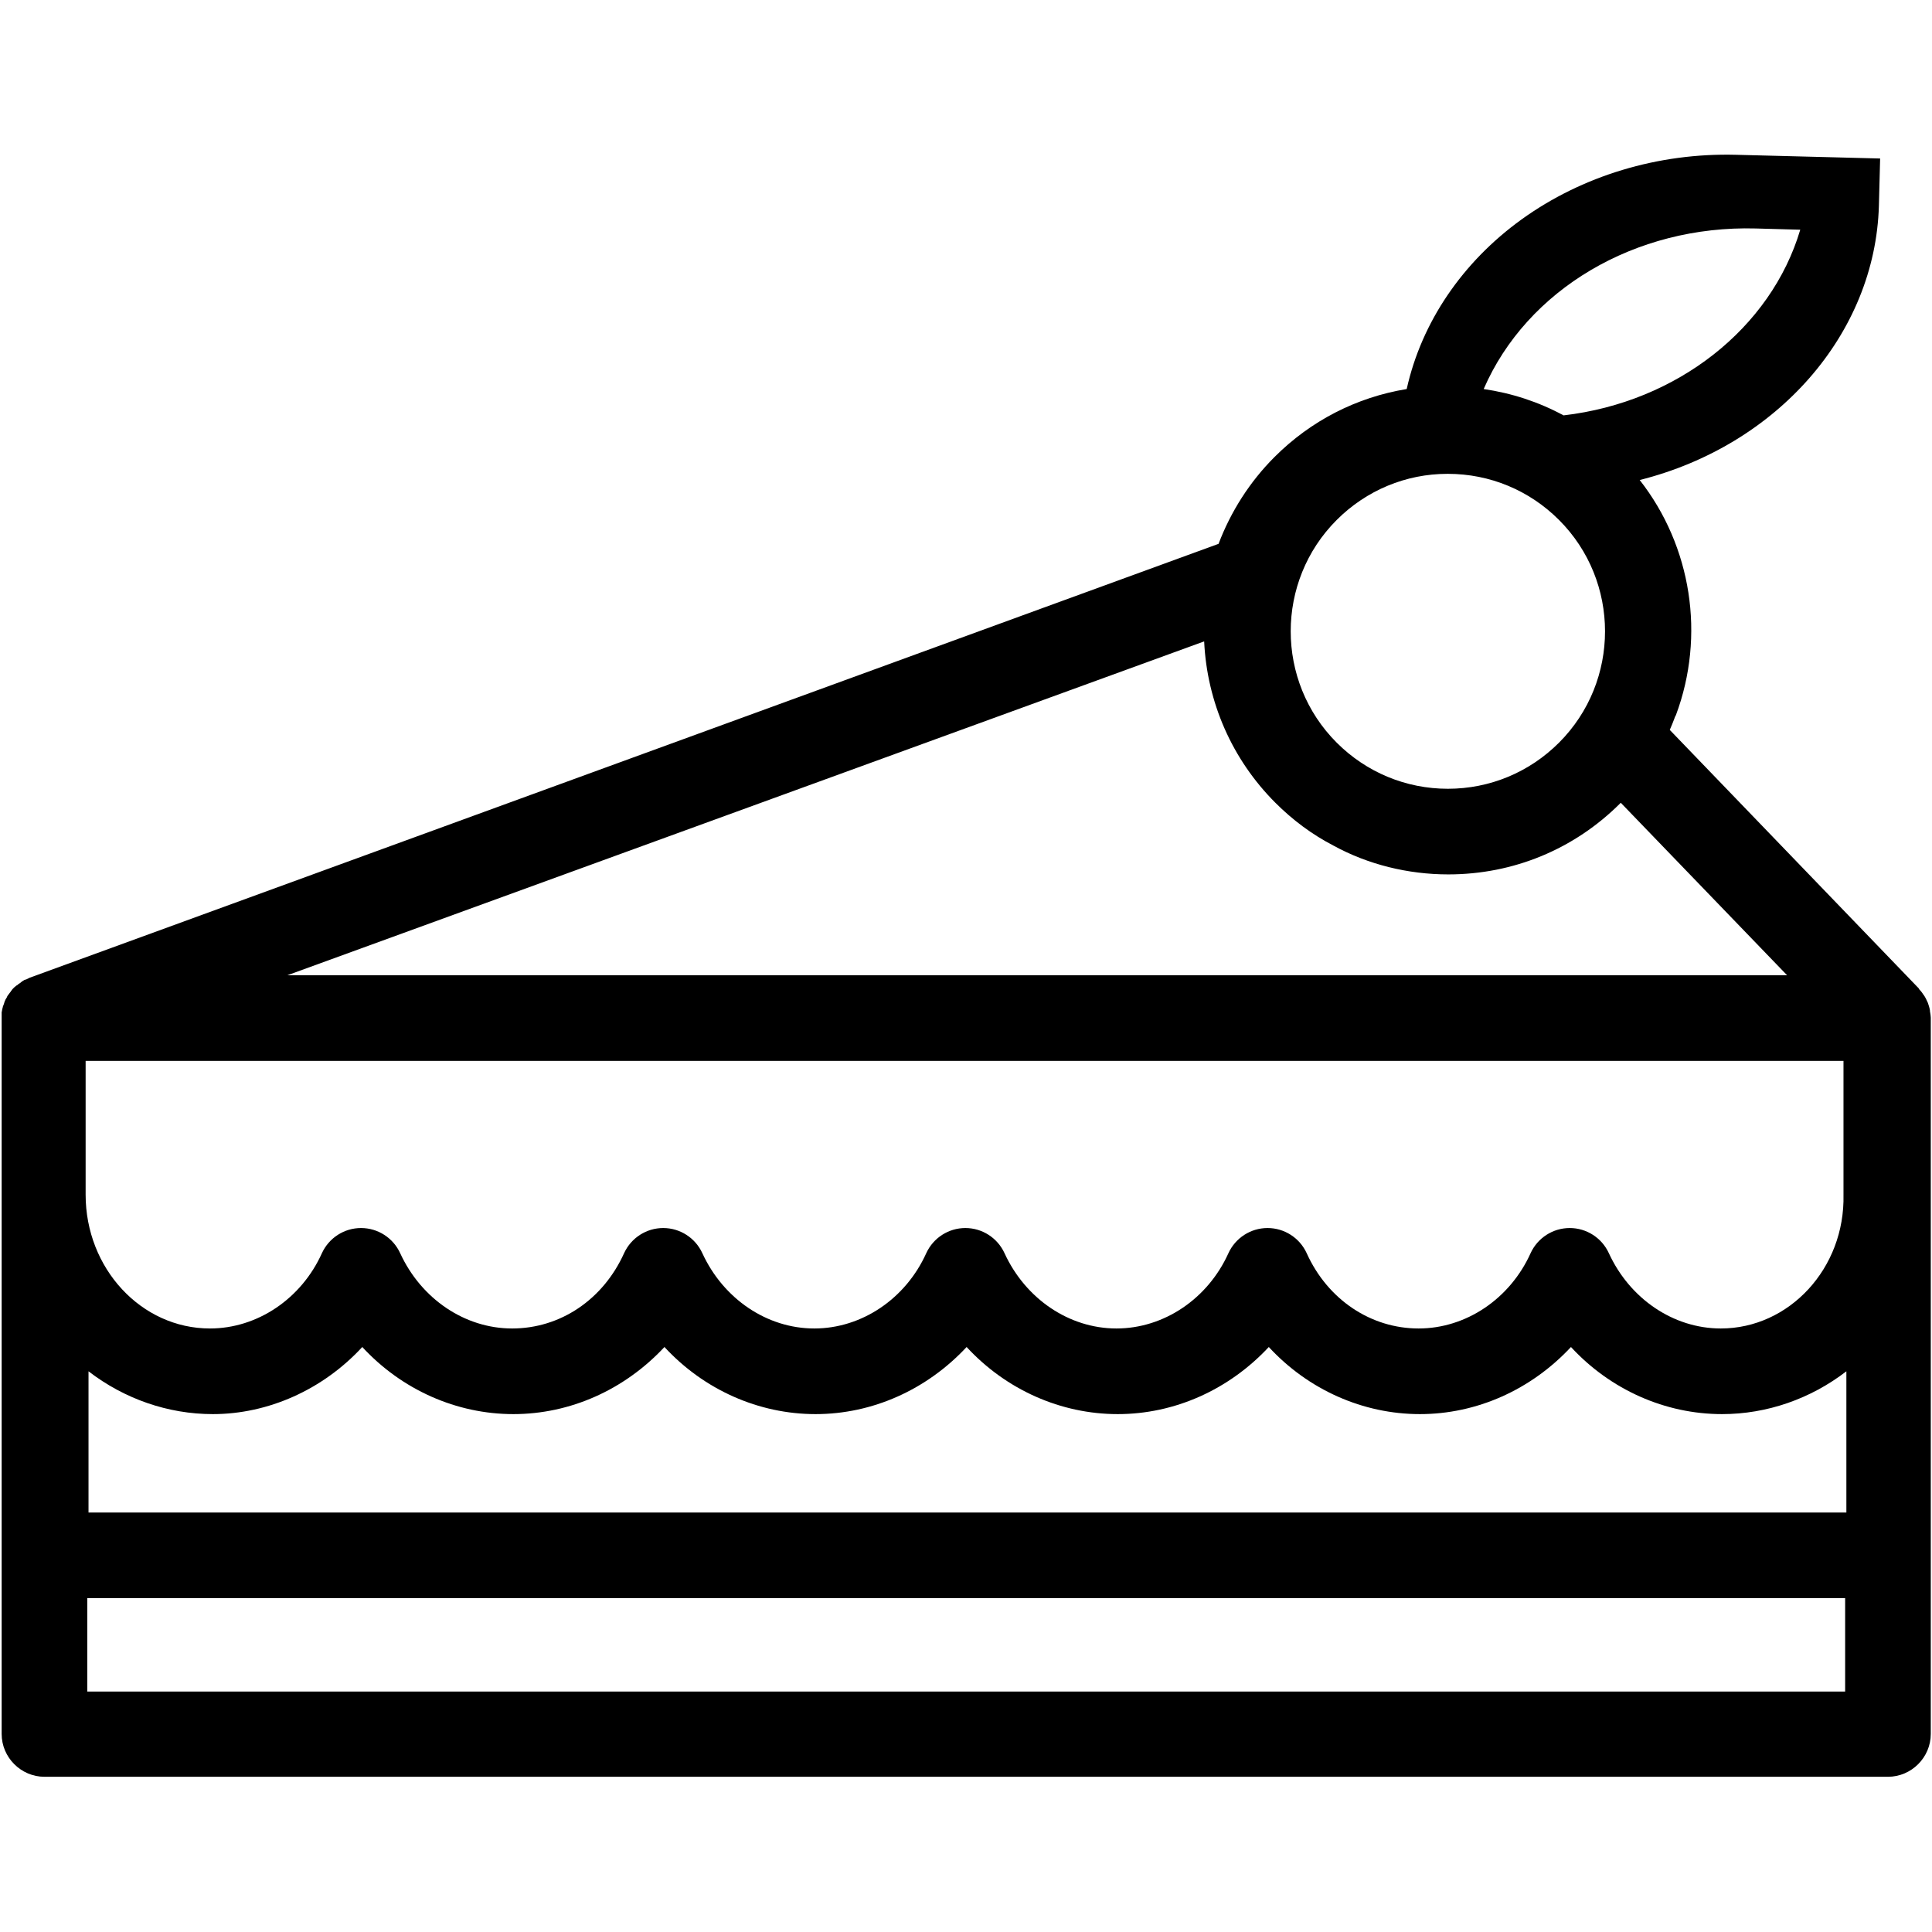
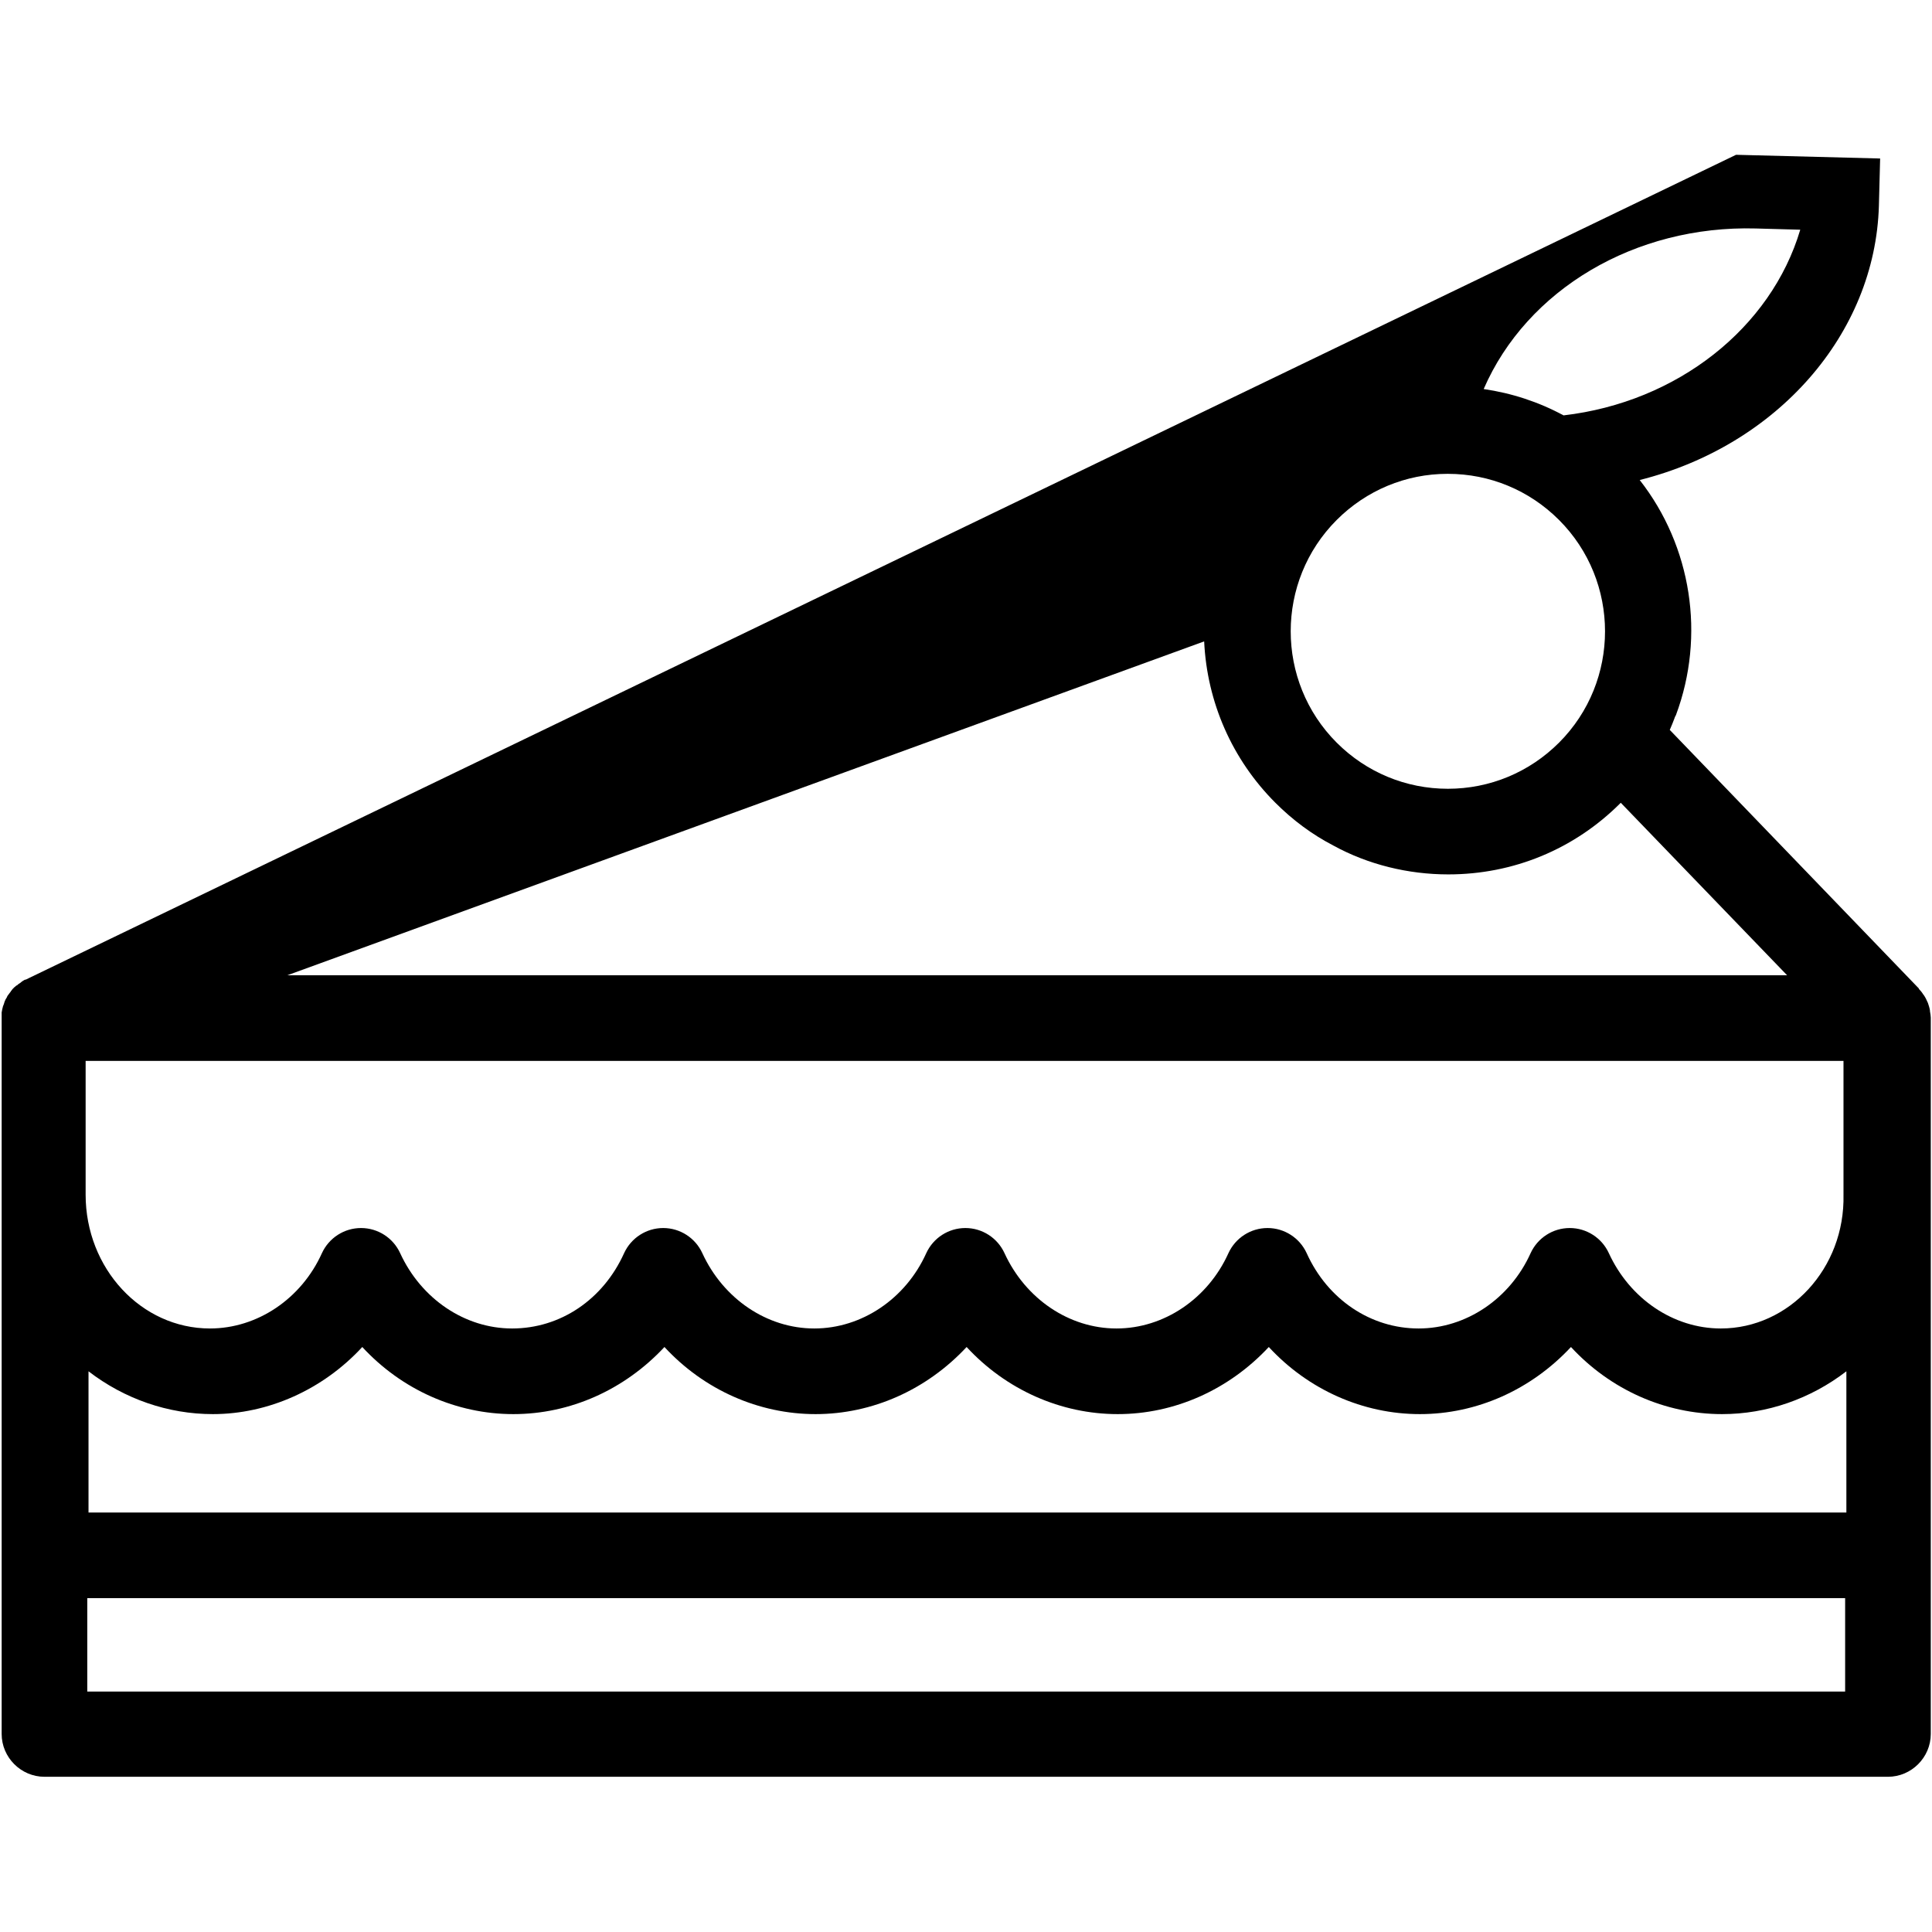
<svg xmlns="http://www.w3.org/2000/svg" xml:space="preserve" fill="currentColor" viewBox="0 0 469.3 469.3">
-   <path d="m468.8 245.6-1.5.2 1.5-.2v-.2c-.1-.6-.3-1.2-.5-1.8l-.1-.2c-.2-.5-.5-1.1-.9-1.7l-.1-.1c-.3-.5-.7-1-1.1-1.4v-.1l-60.5-62.8c.4-.9.8-1.9 1.1-2.7.1-.3.2-.6.4-.9 7.2-19.3 3.8-41-8.8-57.1 33.4-8.4 57.2-35.5 58.1-66.6l.3-11.5-35-.9c-18.9-.5-37.4 5.1-52.1 15.7-14.4 10.4-24.3 25-27.9 41.2-12.2 2-23.3 7.7-32.1 16.5-6 6-10.6 13.2-13.6 21.1L7.2 237.5c-.1 0-.1.1-.2.1l-.6.3c-.1 0-.2.1-.4.1-.2.1-.3.2-.5.3-.1.1-.3.2-.4.3-.1.1-.2.2-.4.3-.2.1-.3.2-.5.4l-.2.1c-.2.1-.3.3-.5.4l-.3.3c-.1.1-.3.3-.4.5-.1.1-.2.2-.2.3l-.1.1c-.1.1-.2.3-.3.4-.1.1-.2.3-.3.4-.1.1-.2.3-.2.4-.1.2-.2.3-.3.5-.1.1-.1.3-.2.4-.1.2-.1.3-.2.6 0 .1-.1.2-.1.3-.1.2-.1.3-.2.5 0 .2-.1.3-.1.4 0 .2-.1.3-.1.5s-.1.4-.1.5v175.3c0 5.7 4.7 10.4 10.4 10.4h447.8c5.7 0 10.4-4.7 10.4-10.4v-174c0-.4-.1-1-.2-1.6zM426.5 55.5l10.8.3c-7.1 23.9-29.9 41.9-57.5 45.1-6.1-3.3-12.6-5.4-19.4-6.4 10.5-24.2 36.8-39.8 66.1-39zm-101.8 70.8c7.2-7.2 16.8-11.2 26.9-11.2h.1c10.2 0 19.8 4 27 11.2 14.9 14.9 14.9 39.2 0 54.1-7.2 7.2-16.8 11.2-27 11.2s-19.8-4-27-11.2c-14.9-14.9-14.9-39.2 0-54.1zm-32.2 29.5c.7 14.8 6.8 28.7 17.3 39.2 4.2 4.2 8.9 7.7 14.1 10.4 8.4 4.6 18.1 7 27.9 7 15.8 0 30.6-6.1 41.8-17.3l.1-.1 40.4 41.9H69.8l222.7-81.1zM20.8 257.7h427v32.5c.4 17.9-13.2 32.5-29.8 32.5-11.5 0-22.1-7.2-27.2-18.3-1.7-3.7-5.4-6.1-9.5-6.1s-7.8 2.4-9.5 6.1c-5 11.1-15.7 18.3-27.2 18.3-11.6 0-22.1-7-27.2-18.3-1.7-3.7-5.4-6.1-9.5-6.1s-7.8 2.4-9.5 6.1c-5 11.1-15.7 18.3-27.2 18.3s-22.1-7.2-27.2-18.3c-1.7-3.7-5.4-6.1-9.5-6.1s-7.8 2.4-9.5 6.1c-5 11.1-15.7 18.3-27.2 18.3s-22.1-7.2-27.2-18.3c-1.7-3.7-5.4-6.1-9.5-6.1s-7.8 2.4-9.5 6.1c-5.1 11.3-15.5 18.3-27.2 18.3-11.5 0-22.1-7.2-27.2-18.3-1.7-3.7-5.4-6.1-9.5-6.1s-7.8 2.4-9.5 6.1c-5 11.1-15.7 18.3-27.2 18.3-16.7 0-30.2-14.6-30.2-32.5v-32.5zm427.4 153.2h-427v-22.7h427v22.7zm.3-43.5h-427v-34.3c8.7 6.7 19.3 10.4 30.2 10.4 13.4 0 26.7-5.9 36.3-16.3 9.6 10.4 22.9 16.3 36.7 16.3s27-5.9 36.7-16.3c9.6 10.4 22.9 16.3 36.7 16.3 13.8 0 27-5.9 36.7-16.3 9.6 10.4 22.9 16.3 36.7 16.3s27-5.9 36.7-16.3c9.6 10.4 22.9 16.3 36.7 16.3s27-5.9 36.7-16.3c9.6 10.4 22.9 16.3 36.7 16.3 10.9 0 21.5-3.7 30.2-10.4v34.3z" />
+   <path d="m468.8 245.6-1.5.2 1.5-.2v-.2c-.1-.6-.3-1.2-.5-1.8l-.1-.2c-.2-.5-.5-1.1-.9-1.7l-.1-.1c-.3-.5-.7-1-1.1-1.4v-.1l-60.5-62.8c.4-.9.8-1.9 1.1-2.7.1-.3.2-.6.4-.9 7.2-19.3 3.8-41-8.8-57.1 33.4-8.4 57.2-35.5 58.1-66.6l.3-11.5-35-.9L7.2 237.5c-.1 0-.1.1-.2.1l-.6.3c-.1 0-.2.1-.4.1-.2.1-.3.2-.5.3-.1.1-.3.2-.4.3-.1.1-.2.2-.4.3-.2.1-.3.2-.5.4l-.2.1c-.2.1-.3.3-.5.4l-.3.3c-.1.1-.3.3-.4.5-.1.1-.2.2-.2.3l-.1.1c-.1.1-.2.3-.3.4-.1.1-.2.3-.3.4-.1.1-.2.3-.2.4-.1.2-.2.3-.3.5-.1.1-.1.3-.2.4-.1.2-.1.3-.2.6 0 .1-.1.2-.1.3-.1.2-.1.3-.2.5 0 .2-.1.3-.1.4 0 .2-.1.3-.1.5s-.1.4-.1.5v175.3c0 5.7 4.7 10.4 10.4 10.4h447.8c5.7 0 10.4-4.7 10.4-10.4v-174c0-.4-.1-1-.2-1.6zM426.5 55.5l10.8.3c-7.1 23.9-29.9 41.9-57.5 45.1-6.1-3.3-12.6-5.4-19.4-6.4 10.5-24.2 36.8-39.8 66.1-39zm-101.8 70.8c7.2-7.2 16.8-11.2 26.9-11.2h.1c10.2 0 19.8 4 27 11.2 14.9 14.9 14.9 39.2 0 54.1-7.2 7.2-16.8 11.2-27 11.2s-19.8-4-27-11.2c-14.9-14.9-14.9-39.2 0-54.1zm-32.2 29.5c.7 14.8 6.8 28.7 17.3 39.2 4.2 4.2 8.9 7.7 14.1 10.4 8.4 4.6 18.1 7 27.9 7 15.8 0 30.6-6.1 41.8-17.3l.1-.1 40.4 41.9H69.8l222.7-81.1zM20.8 257.7h427v32.5c.4 17.9-13.2 32.5-29.8 32.5-11.5 0-22.1-7.2-27.2-18.3-1.7-3.7-5.4-6.1-9.5-6.1s-7.8 2.4-9.5 6.1c-5 11.1-15.7 18.3-27.2 18.3-11.6 0-22.1-7-27.2-18.3-1.7-3.7-5.4-6.1-9.5-6.1s-7.8 2.4-9.5 6.1c-5 11.1-15.7 18.3-27.2 18.3s-22.1-7.2-27.2-18.3c-1.7-3.7-5.4-6.1-9.5-6.1s-7.8 2.4-9.5 6.1c-5 11.1-15.7 18.3-27.2 18.3s-22.1-7.2-27.2-18.3c-1.7-3.7-5.4-6.1-9.5-6.1s-7.8 2.4-9.5 6.1c-5.1 11.3-15.5 18.3-27.2 18.3-11.5 0-22.1-7.2-27.2-18.3-1.7-3.7-5.4-6.1-9.5-6.1s-7.8 2.4-9.5 6.1c-5 11.1-15.7 18.3-27.2 18.3-16.7 0-30.2-14.6-30.2-32.5v-32.5zm427.4 153.2h-427v-22.7h427v22.7zm.3-43.5h-427v-34.3c8.7 6.7 19.3 10.4 30.2 10.4 13.4 0 26.7-5.9 36.3-16.3 9.6 10.4 22.9 16.3 36.7 16.3s27-5.9 36.7-16.3c9.6 10.4 22.9 16.3 36.7 16.3 13.8 0 27-5.9 36.7-16.3 9.6 10.4 22.9 16.3 36.7 16.3s27-5.9 36.7-16.3c9.6 10.4 22.9 16.3 36.7 16.3s27-5.9 36.7-16.3c9.6 10.4 22.9 16.3 36.7 16.3 10.9 0 21.5-3.7 30.2-10.4v34.3z" />
</svg>